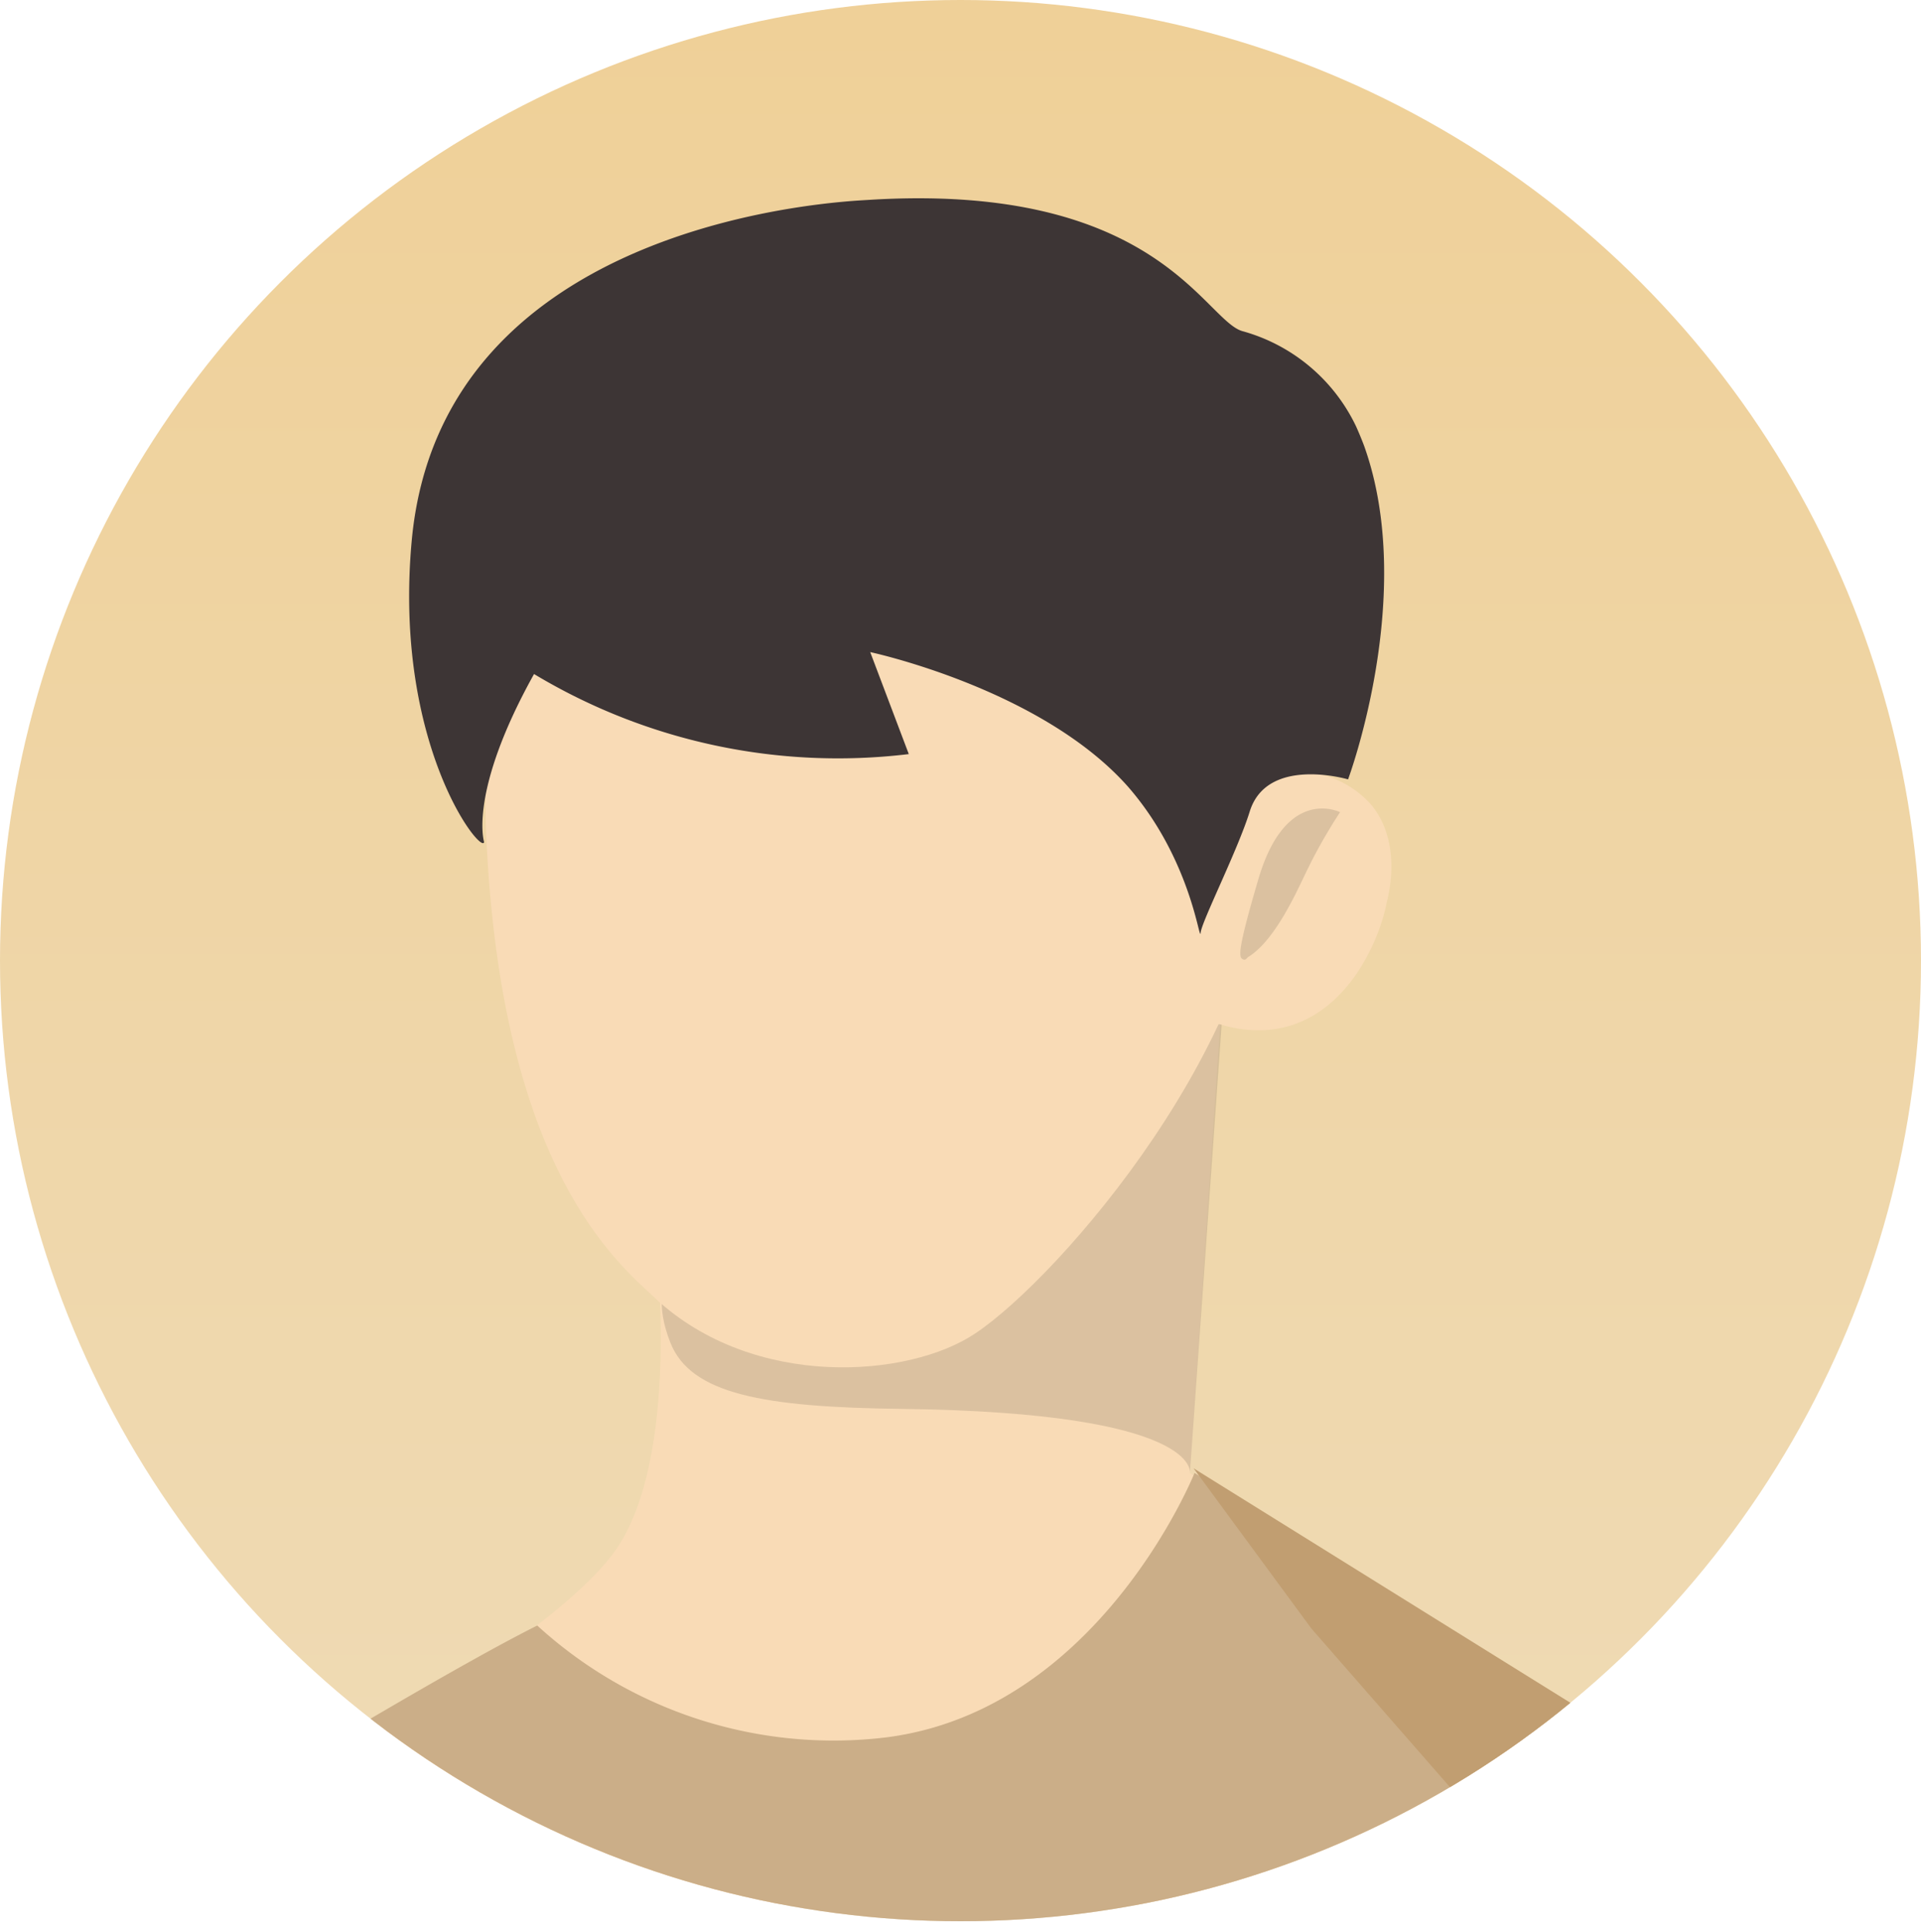
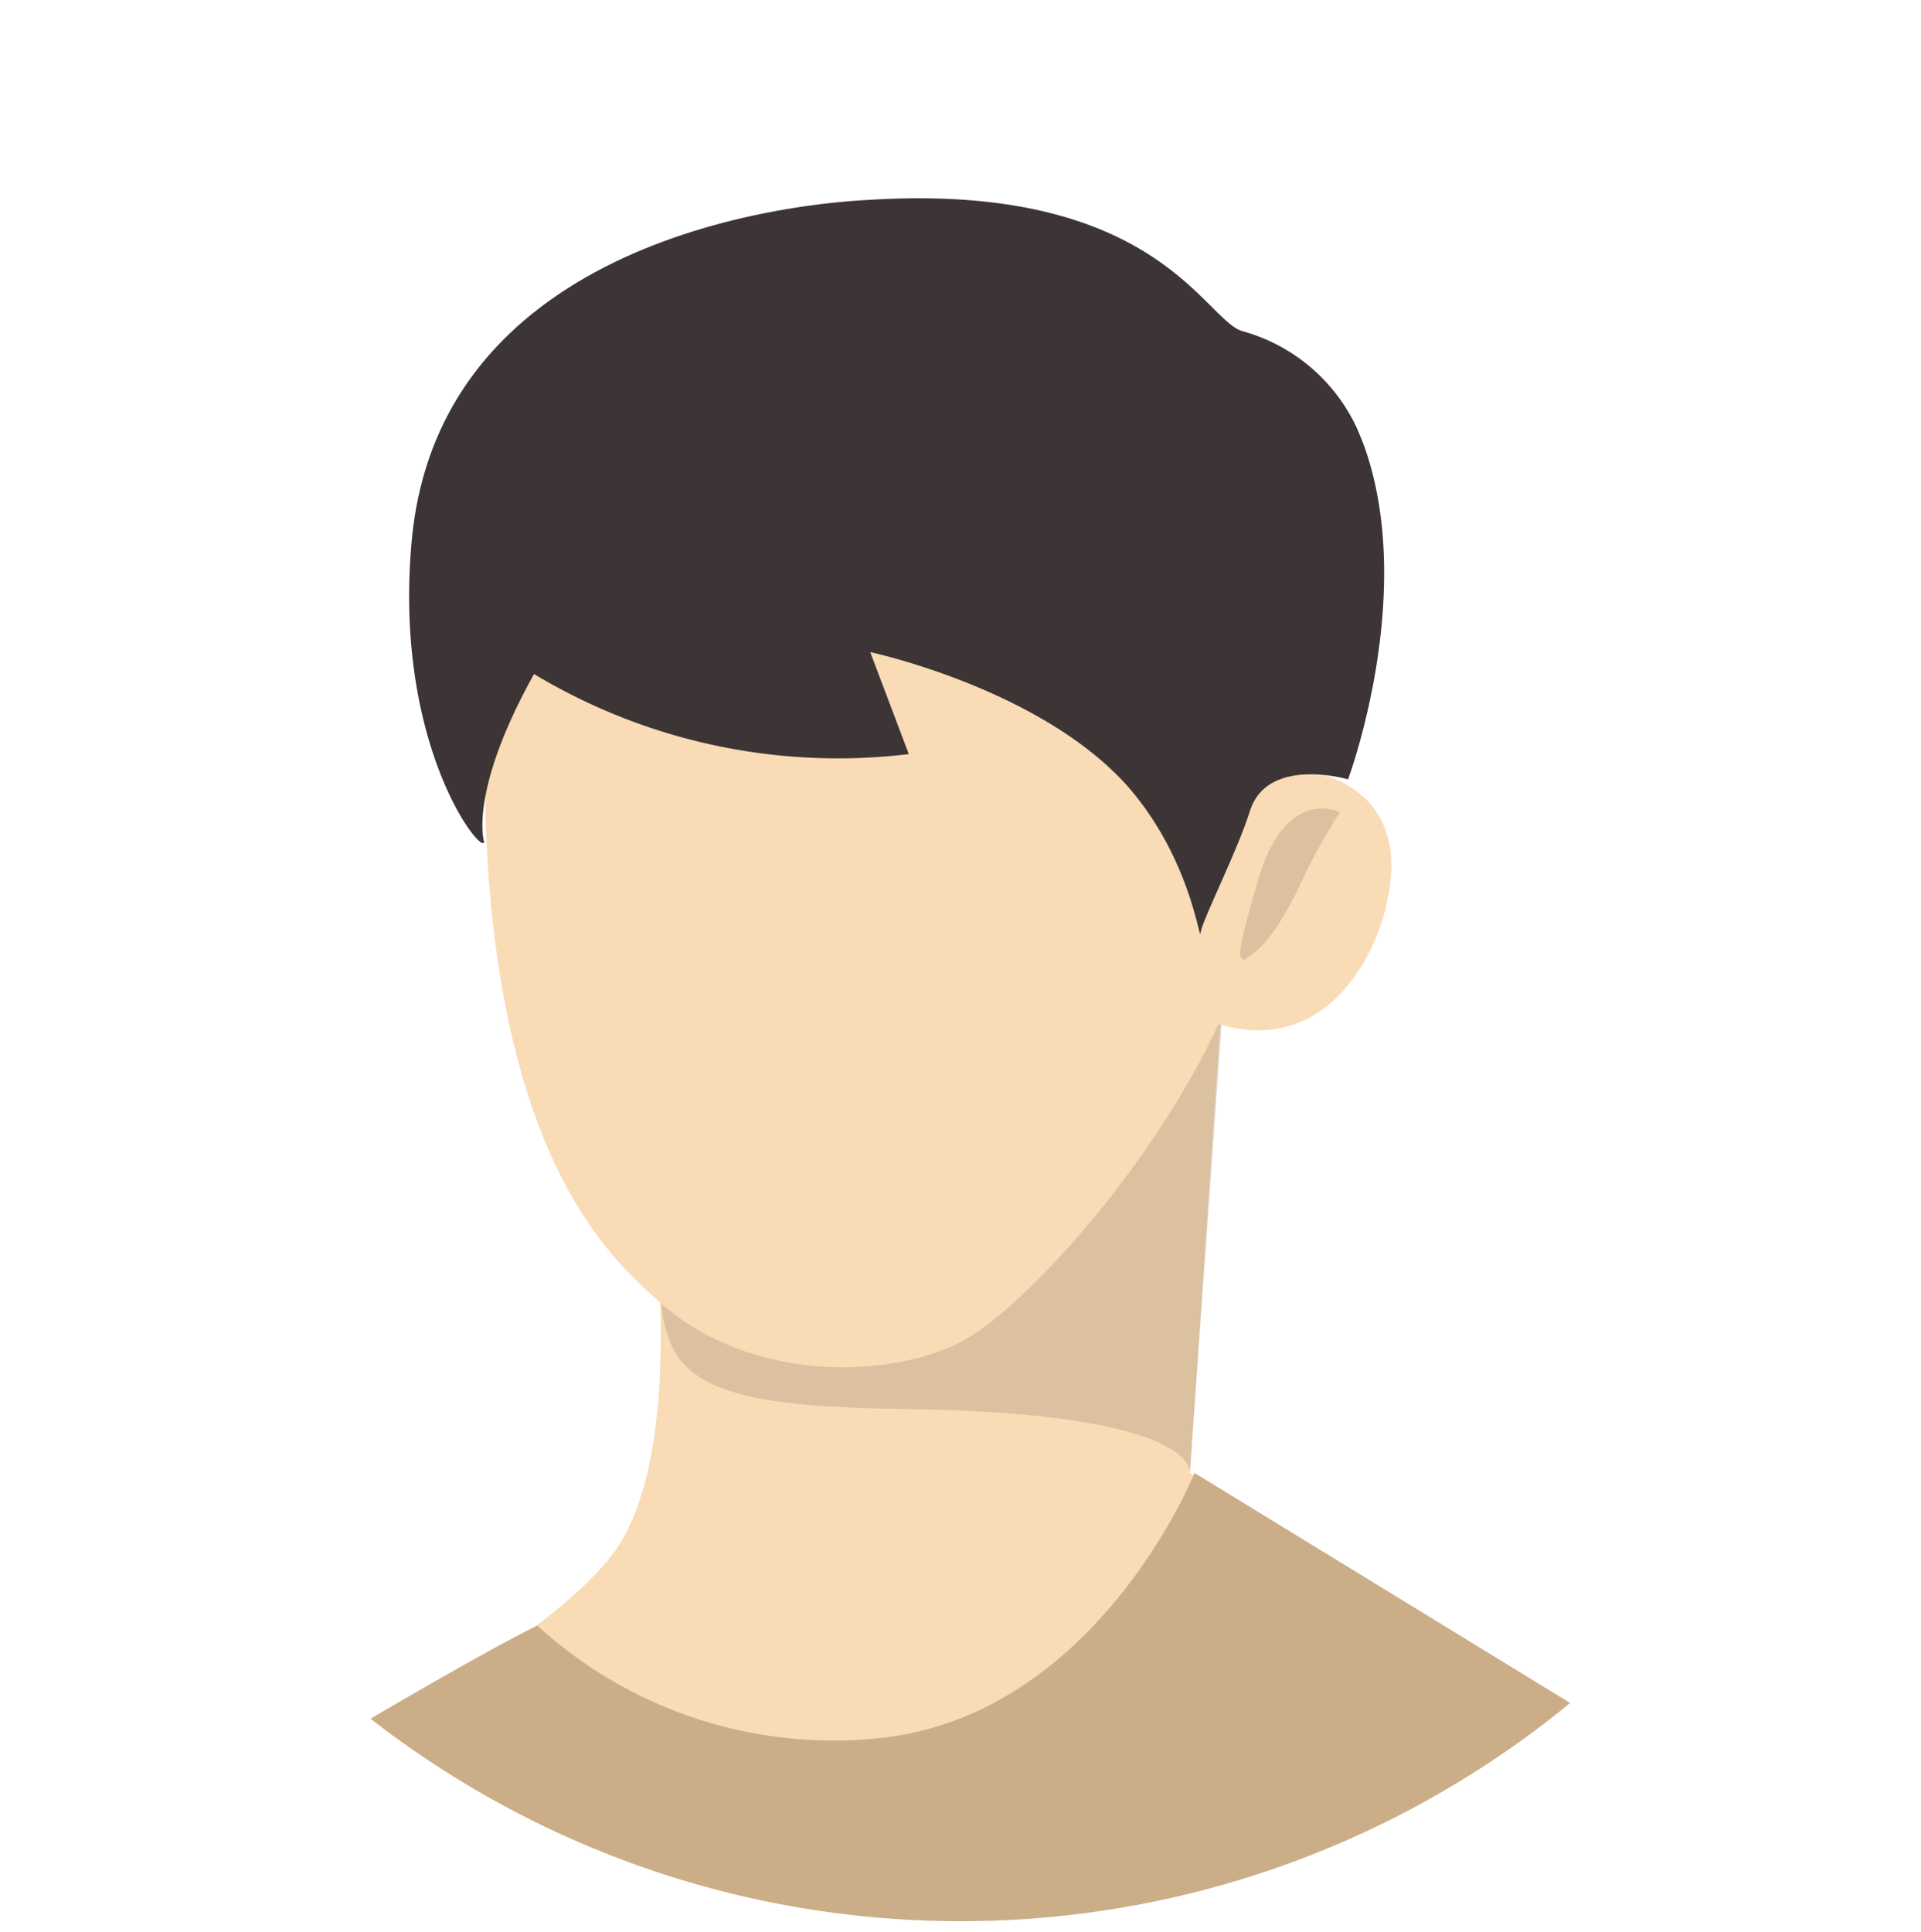
<svg xmlns="http://www.w3.org/2000/svg" viewBox="0 0 120 120.66">
  <defs>
    <style>.cls-1{fill:none;}.cls-2{fill:url(#名称未設定グラデーション_11);}.cls-3{clip-path:url(#clip-path);}.cls-4{clip-path:url(#clip-path-2);}.cls-5{fill:#f9dbb6;}.cls-6{fill:#cbae88;}.cls-7{fill:#a8957c;opacity:0.36;}.cls-8{fill:#c19e71;}.cls-9{fill:#3d3535;}</style>
    <linearGradient id="名称未設定グラデーション_11" x1="40.73" y1="142.61" x2="40.73" y2="-47.2" gradientTransform="translate(19.27)" gradientUnits="userSpaceOnUse">
      <stop offset="0.12" stop-color="#efdbb6" />
      <stop offset="0.87" stop-color="#efce92" />
    </linearGradient>
    <clipPath id="clip-path">
      <circle class="cls-1" cx="60" cy="60" r="60" />
    </clipPath>
    <clipPath id="clip-path-2">
      <circle class="cls-2" cx="60" cy="60" r="60" />
    </clipPath>
  </defs>
  <g id="レイヤー_2" data-name="レイヤー 2">
    <g id="レイヤー_7" data-name="レイヤー 7">
      <g class="cls-3">
-         <circle class="cls-2" cx="60" cy="60" r="60" />
        <g class="cls-4">
          <path class="cls-5" d="M76.28,63.21,74.33,92l23.83,15.35s8,3.07,9.1,11.75L4.47,118.8s28.75-14.42,34-22C42.51,91,41,78,41,78Z" />
          <path class="cls-6" d="M33.56,101.53C25.32,105.65,1.9,120.22,1.9,120.22l114.25.22L100,107.54,74.62,92s-5.92,14.78-19.21,16.51A27.43,27.43,0,0,1,33.56,101.53Z" />
          <path class="cls-7" d="M76.32,63.89,74.33,92s.72-3.76-17.93-4c-8.74-.1-13.25-.93-14.52-4.13C40,79.14,43.6,78,43.6,78Z" />
          <path class="cls-5" d="M30.37,52.09c.92,21,8.25,26.81,10.56,29,6.14,5.71,15.83,5,20,2.19,5.22-3.48,18.35-18.5,18.35-31.73,0-17.24-11.93-31.22-26.66-31.22S29.62,34.87,30.37,52.09Z" />
-           <polygon class="cls-8" points="116.15 120.44 100 107.54 74.56 91.71 81.92 101.72 98.47 120.66 116.15 120.44" />
          <path class="cls-5" d="M85.6,50.2a6.16,6.16,0,0,0-4.41-2c-1.44,0-3.08.46-3.65,2.28a59.81,59.81,0,0,0-1.66,6.14c-.07.72-4,.49-4.7.5-.19,0-.33-.75-.43-2a7,7,0,0,0-.12,1.23,8,8,0,0,0,8,8c5,0,7.45-5.16,8-8C86.87,55.39,87.47,52.39,85.6,50.2Z" />
          <path class="cls-7" d="M83.71,50.73s-3.36-1.7-5.09,4.14c-1.18,4-1.26,4.83-1.05,5s.29,0,.39-.09c1.66-1,3-4,3.58-5.2A32.73,32.73,0,0,1,83.71,50.73Z" />
          <path class="cls-9" d="M70.44,49.11c4,4.57,4.49,9.87,4.56,9.15s2.32-5.16,3.07-7.58c1.09-3.49,6.14-2,6.14-2s4.32-11.58,1-20.84c-.14-.37-.31-.79-.51-1.23a11.15,11.15,0,0,0-7.1-5.93c-2.38-.7-5.4-9.34-23.41-8.19-1.57.1-26.7,1.17-28.48,21.38-1.13,12.7,4.4,19.58,4.53,18.72,0,0-1-3.09,3.12-10.49a36.84,36.84,0,0,0,23.41,5l-2.41-6.37S65,43,70.44,49.11Z" />
        </g>
      </g>
    </g>
  </g>
</svg>